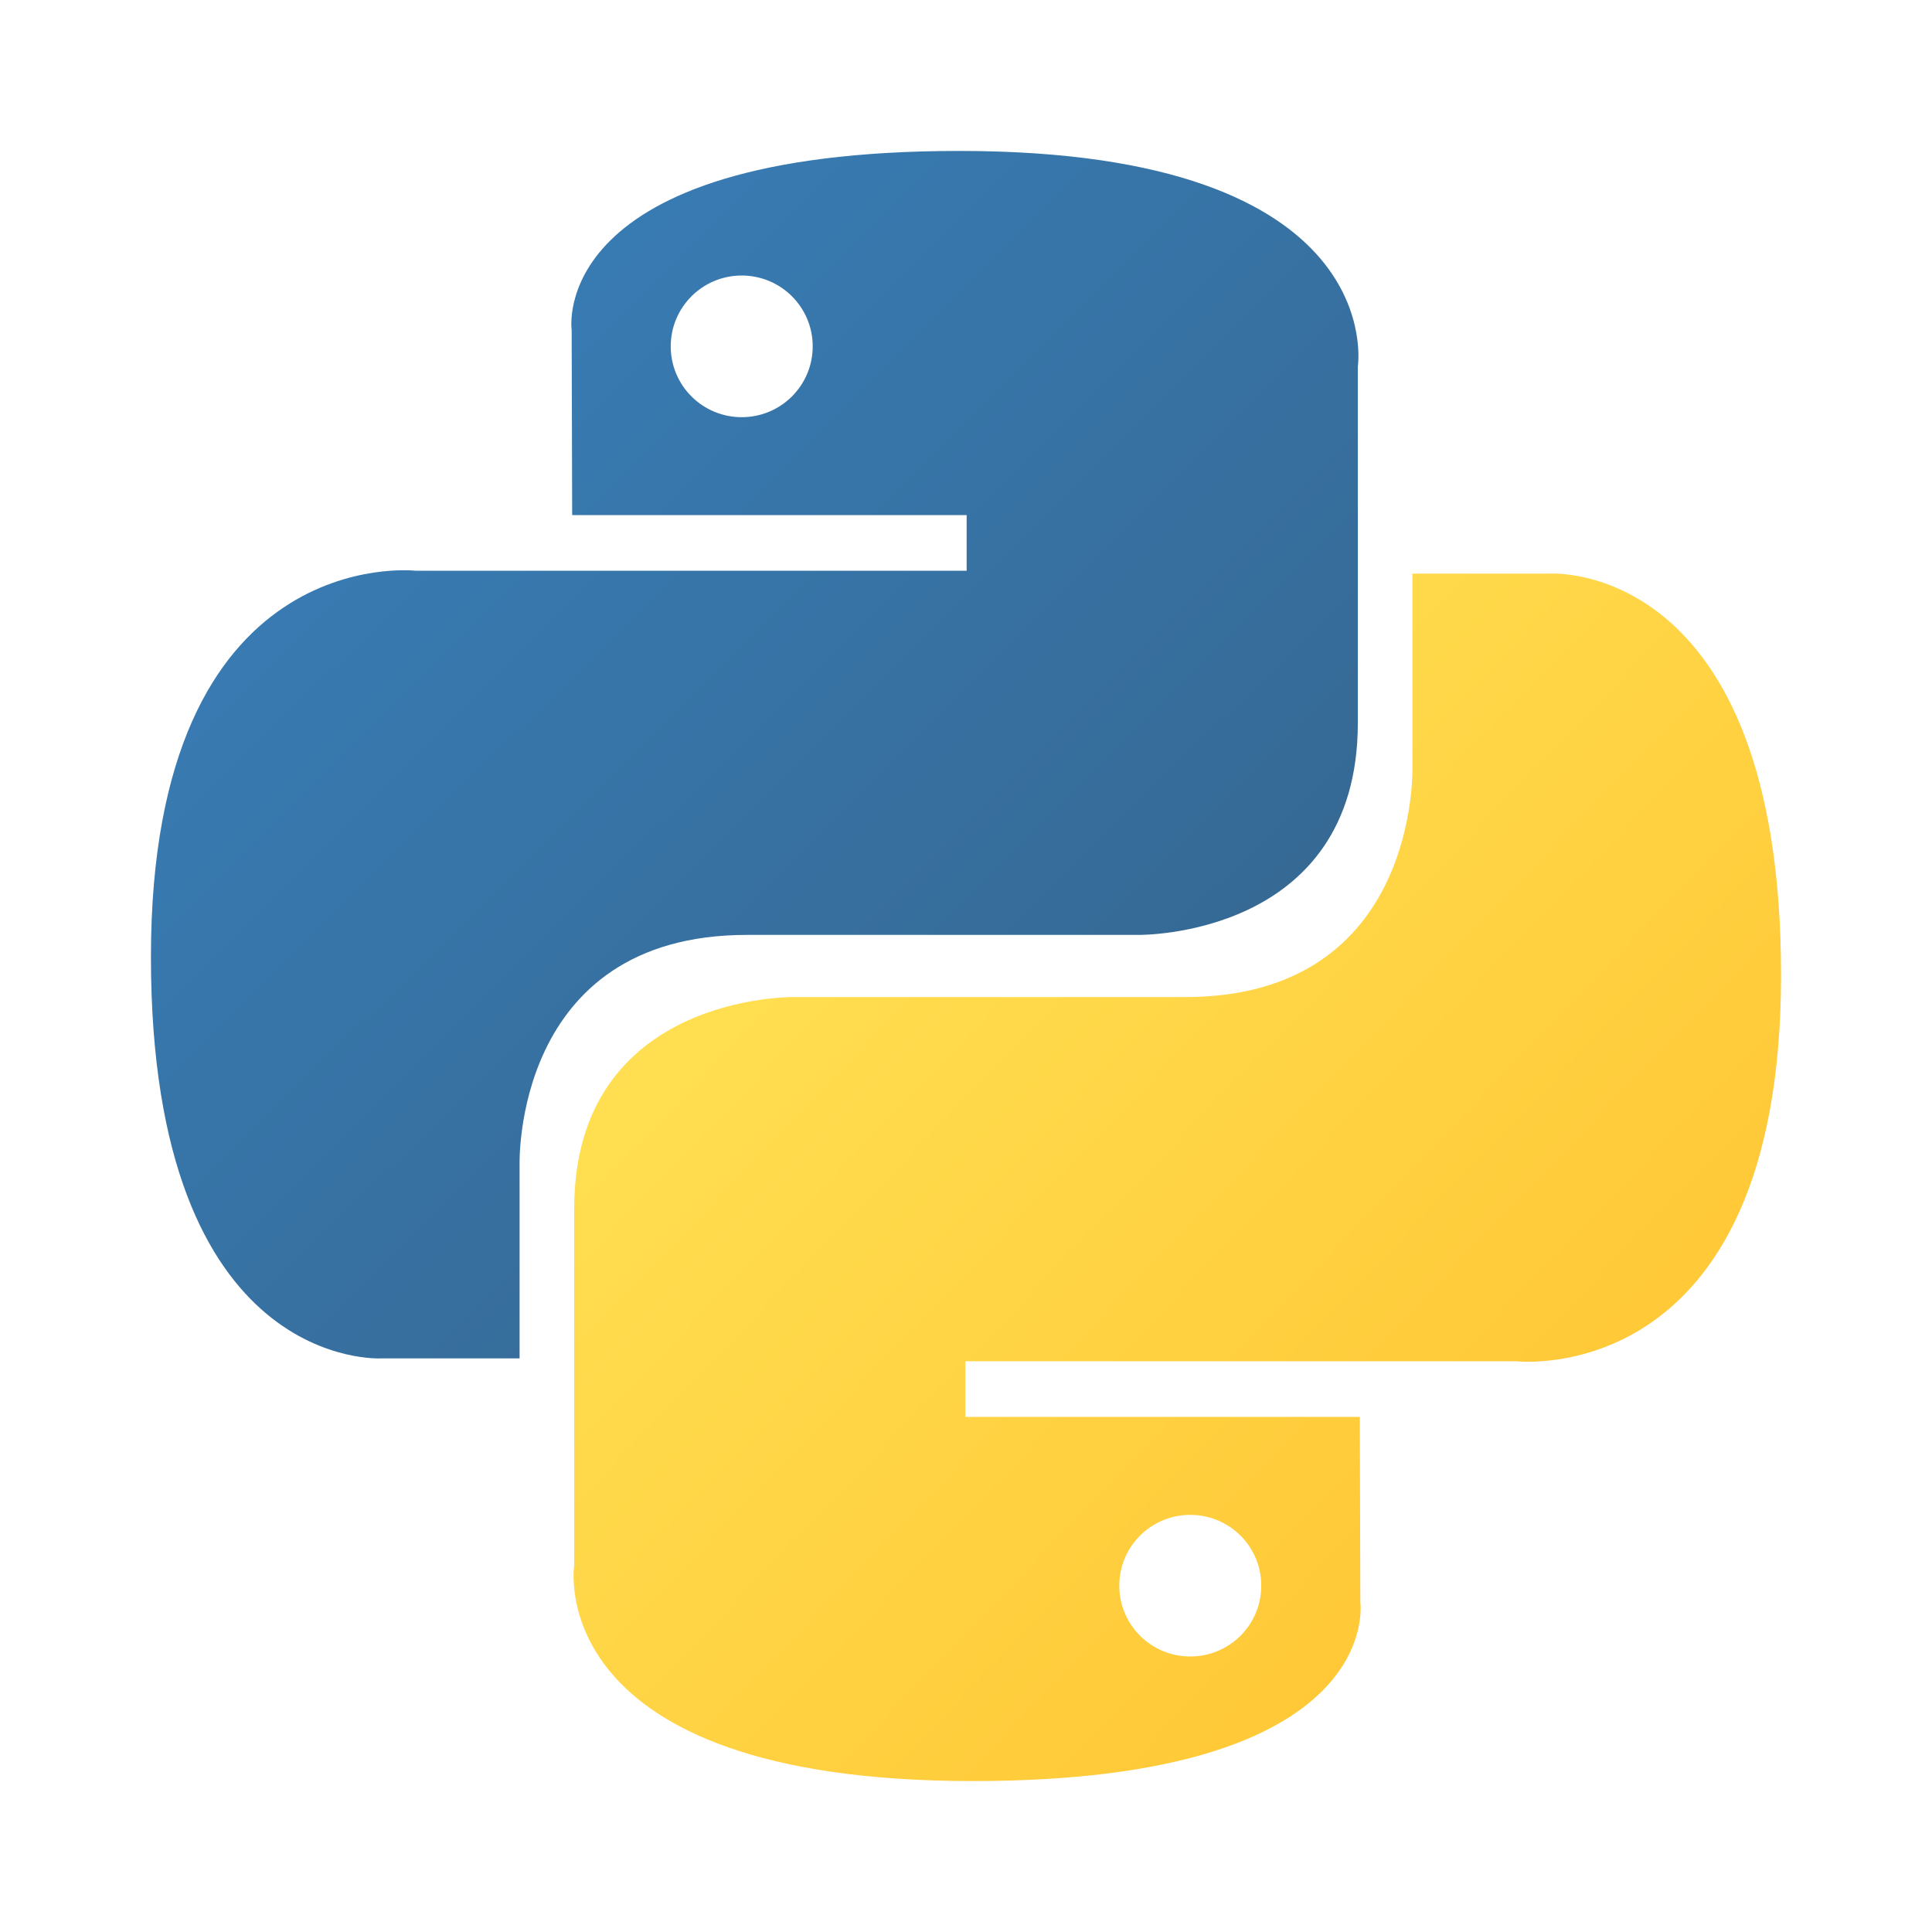
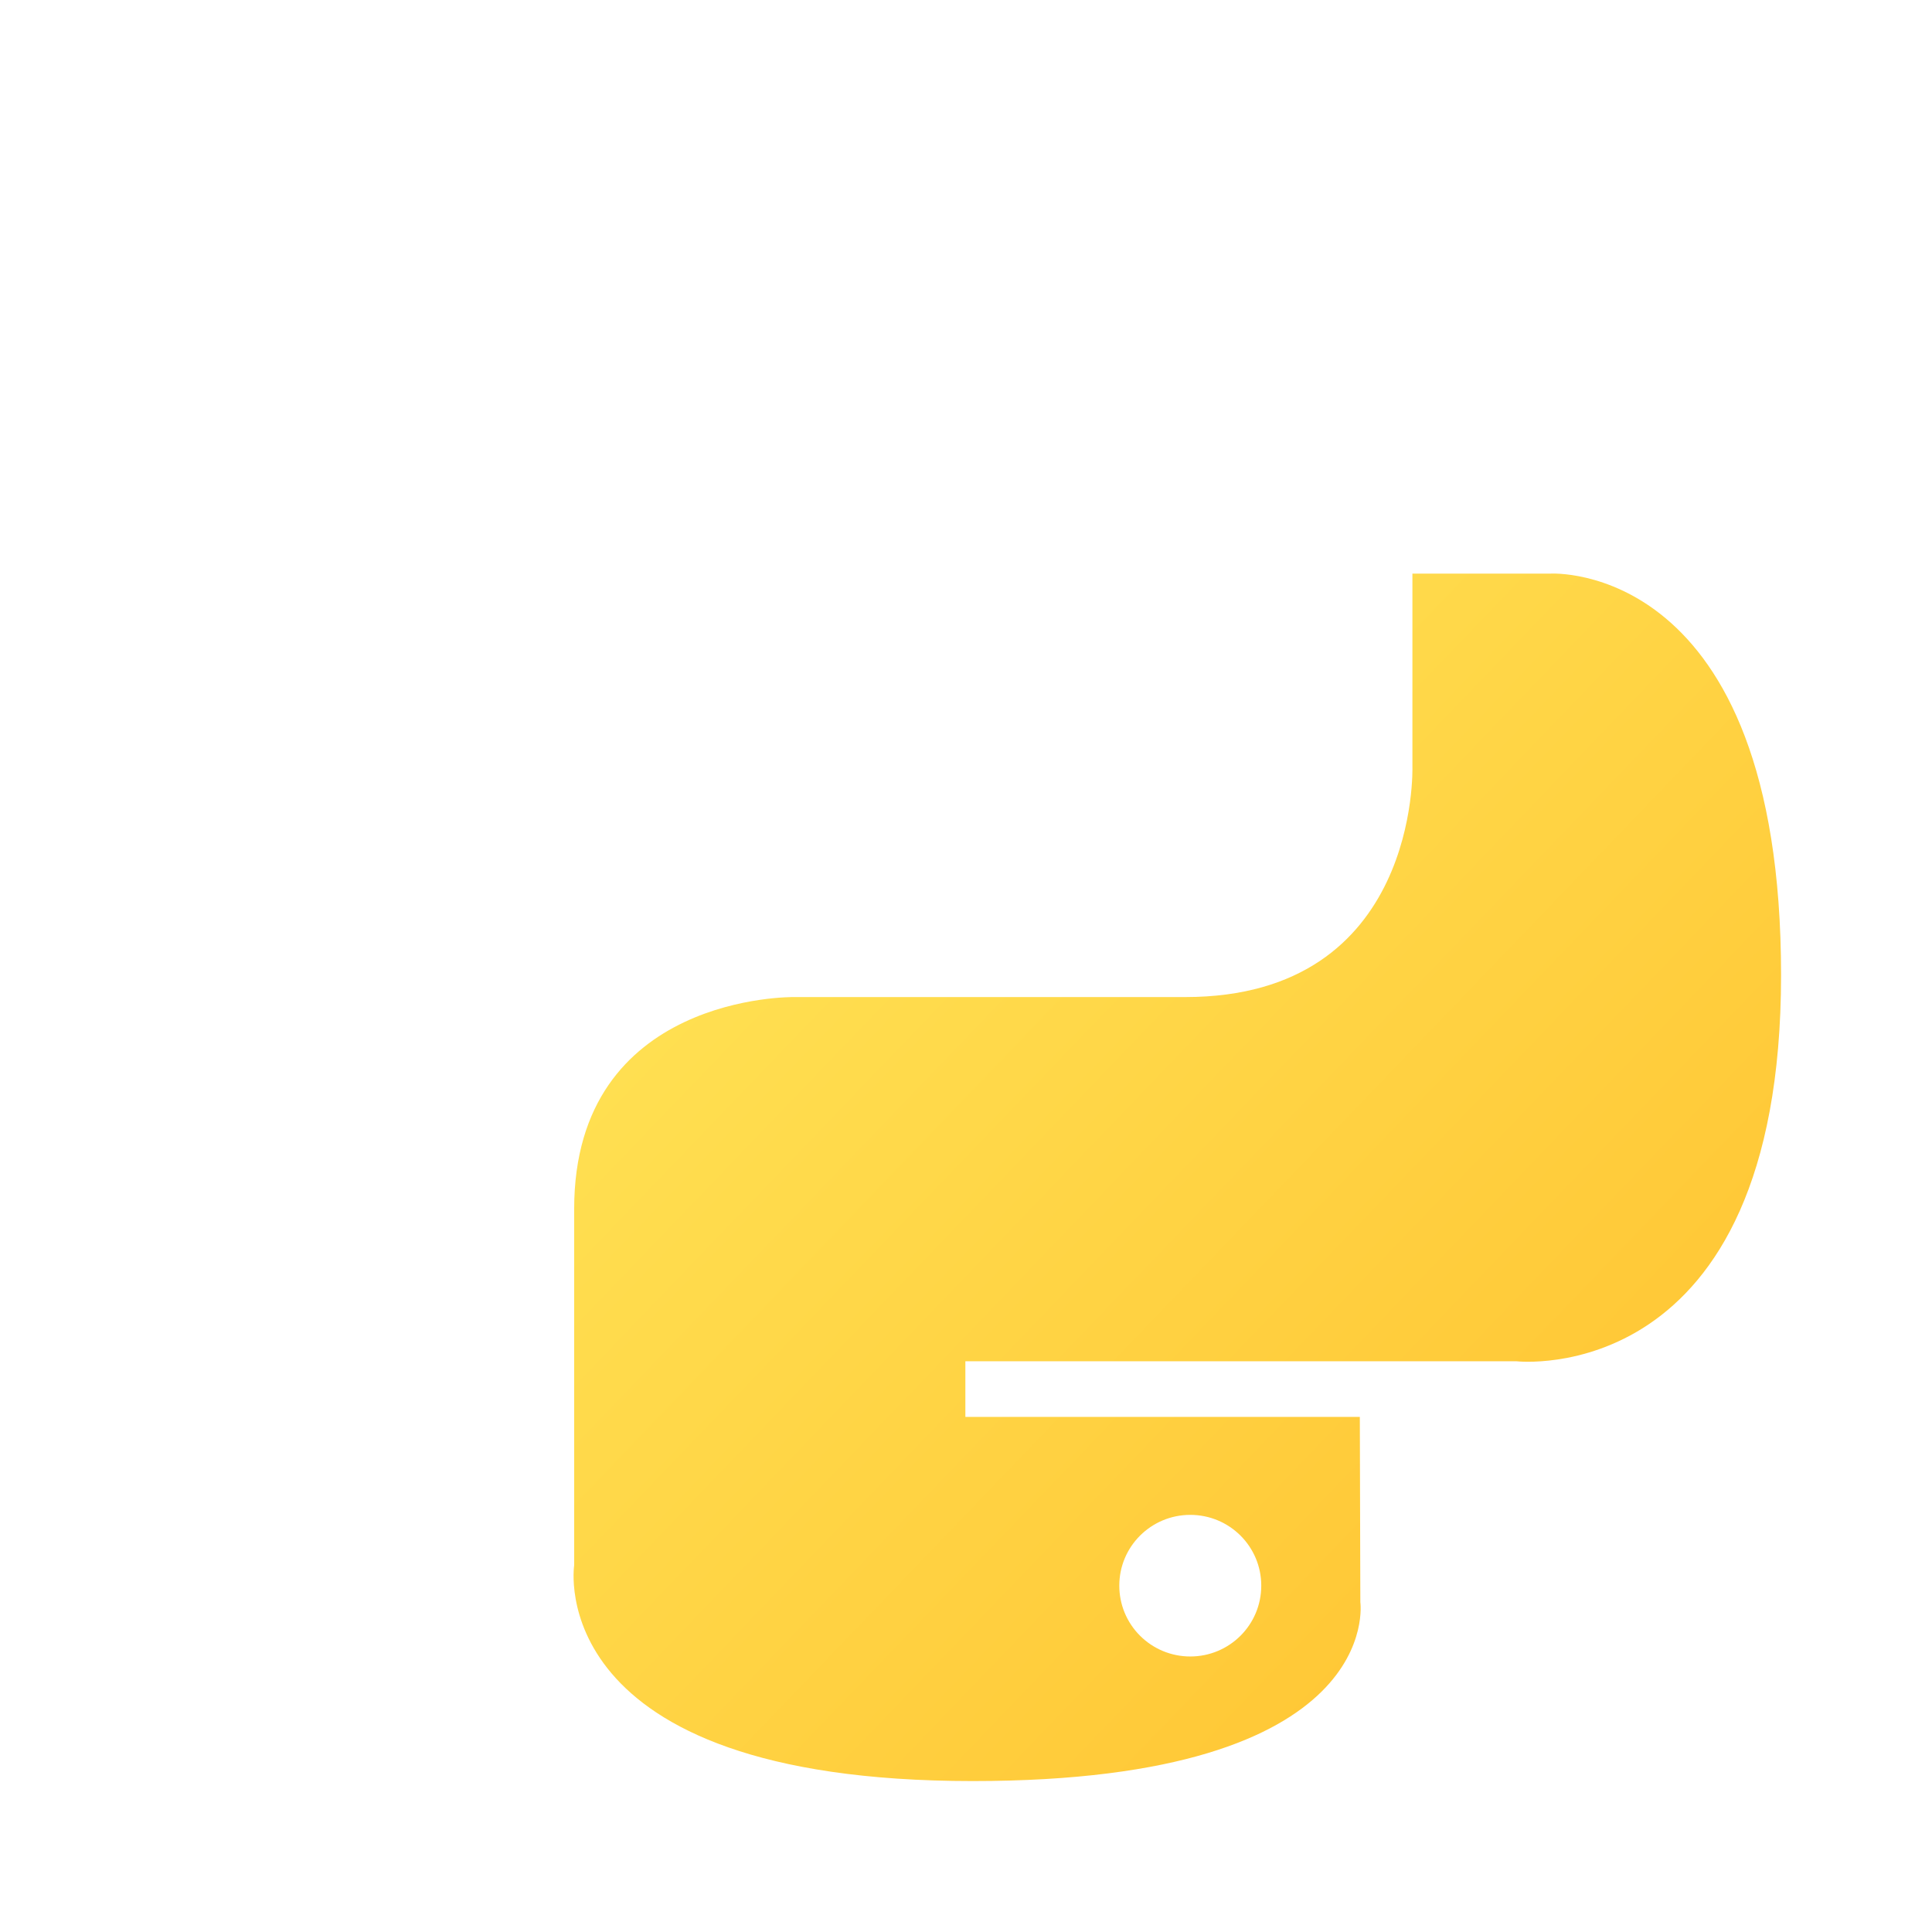
<svg xmlns="http://www.w3.org/2000/svg" width="64" height="64" viewBox="0 0 64 64" fill="none">
-   <path d="M31.776 5C18.082 5 18.937 10.925 18.937 10.925L18.954 17.064H32.021V18.906H13.76C13.76 18.906 5 17.913 5 31.701C5 45.486 12.648 44.998 12.648 44.998H17.212V38.6C17.212 38.6 16.966 30.97 24.739 30.97H37.698C37.698 30.97 44.98 31.087 44.98 23.948V12.143C44.98 12.143 46.086 5 31.776 5ZM24.57 9.127C25.87 9.127 26.922 10.177 26.922 11.473C26.922 12.77 25.87 13.82 24.57 13.82C24.261 13.82 23.956 13.76 23.67 13.642C23.384 13.524 23.125 13.351 22.907 13.133C22.688 12.915 22.515 12.657 22.397 12.372C22.279 12.087 22.218 11.782 22.219 11.473C22.219 10.177 23.271 9.127 24.57 9.127Z" fill="url(#paint0_linear_1080_7639)" />
  <path d="M32.224 59C45.918 59 45.063 53.075 45.063 53.075L45.046 46.936H31.979V45.094H50.238C50.238 45.094 59 46.086 59 32.299C59 18.513 51.352 19.002 51.352 19.002H46.788V25.398C46.788 25.398 47.034 33.029 39.261 33.029H26.302C26.302 33.029 19.02 32.912 19.02 40.051V51.857C19.02 51.857 17.914 59 32.224 59ZM39.43 54.873C39.121 54.873 38.815 54.813 38.529 54.695C38.244 54.577 37.984 54.404 37.766 54.186C37.547 53.968 37.374 53.709 37.256 53.425C37.138 53.14 37.078 52.834 37.078 52.526C37.078 51.231 38.13 50.182 39.43 50.182C40.729 50.182 41.781 51.23 41.781 52.526C41.781 53.825 40.729 54.873 39.43 54.873Z" fill="url(#paint1_linear_1080_7639)" />
  <defs>
    <linearGradient id="paint0_linear_1080_7639" x1="10.183" y1="9.679" x2="36.795" y2="36.44" gradientUnits="userSpaceOnUse">
      <stop stop-color="#387EB8" />
      <stop offset="1" stop-color="#366994" />
    </linearGradient>
    <linearGradient id="paint1_linear_1080_7639" x1="26.651" y1="27.126" x2="55.236" y2="54.572" gradientUnits="userSpaceOnUse">
      <stop stop-color="#FFE052" />
      <stop offset="1" stop-color="#FFC331" />
    </linearGradient>
  </defs>
</svg>